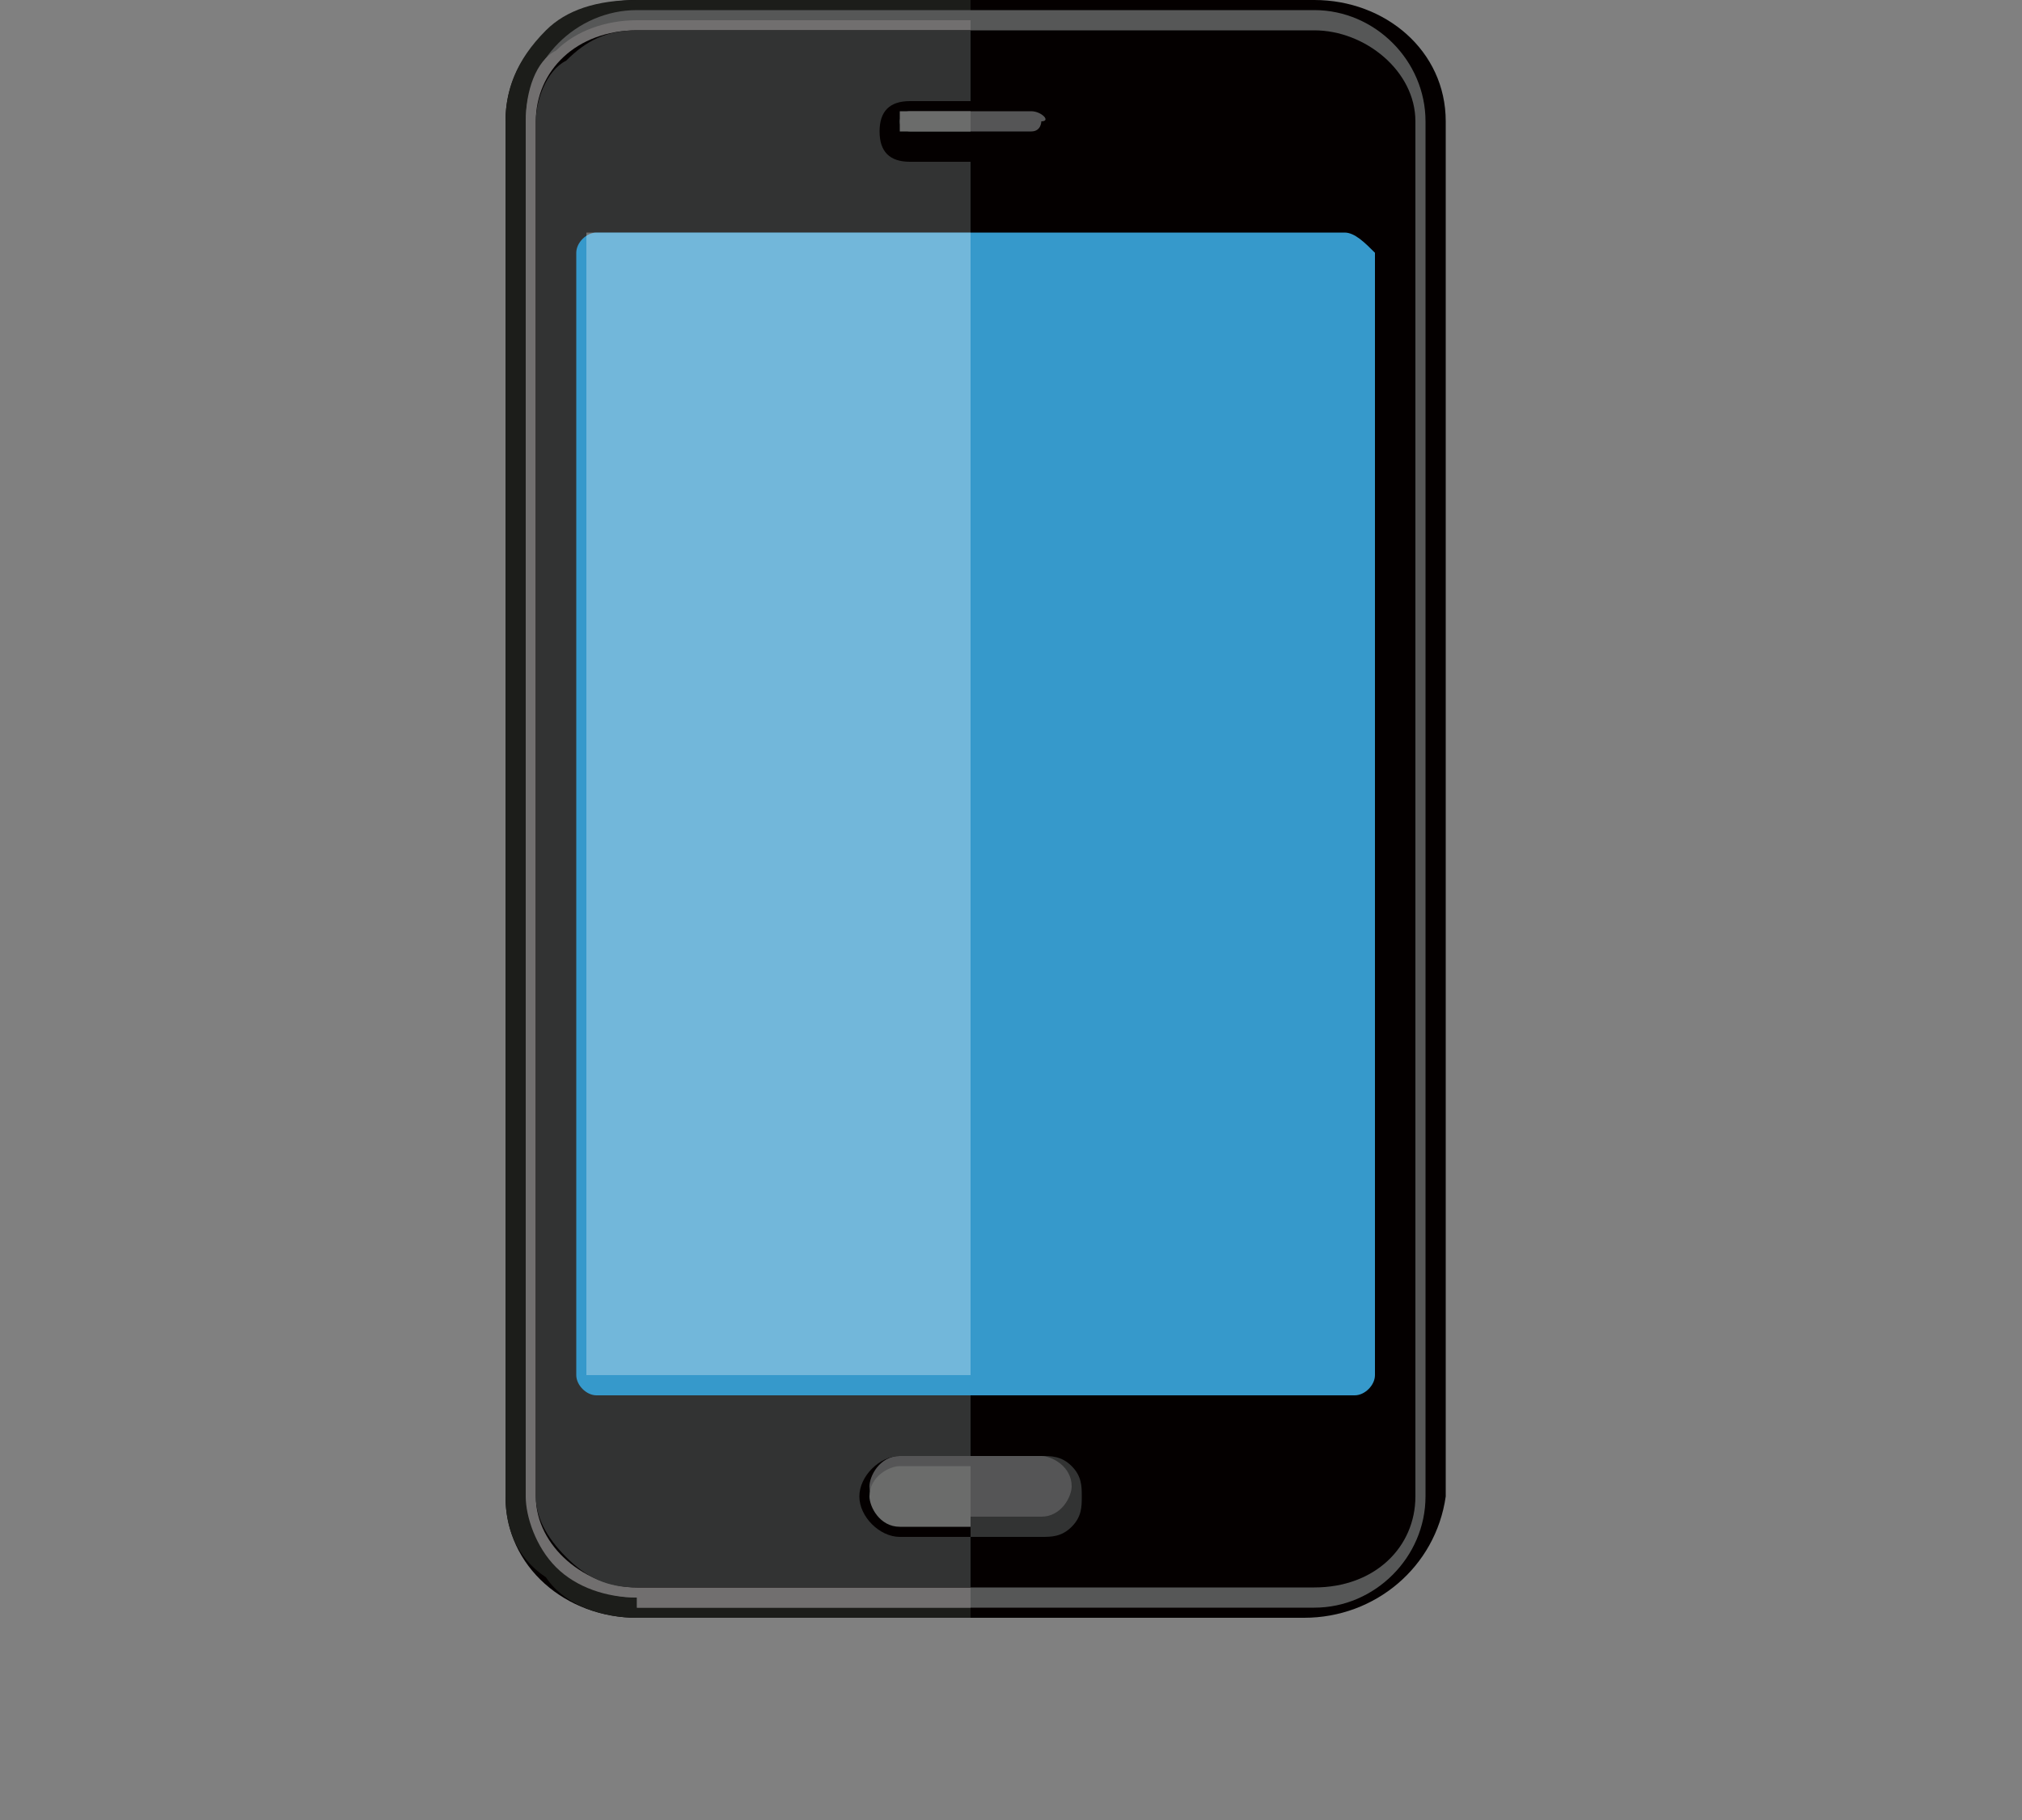
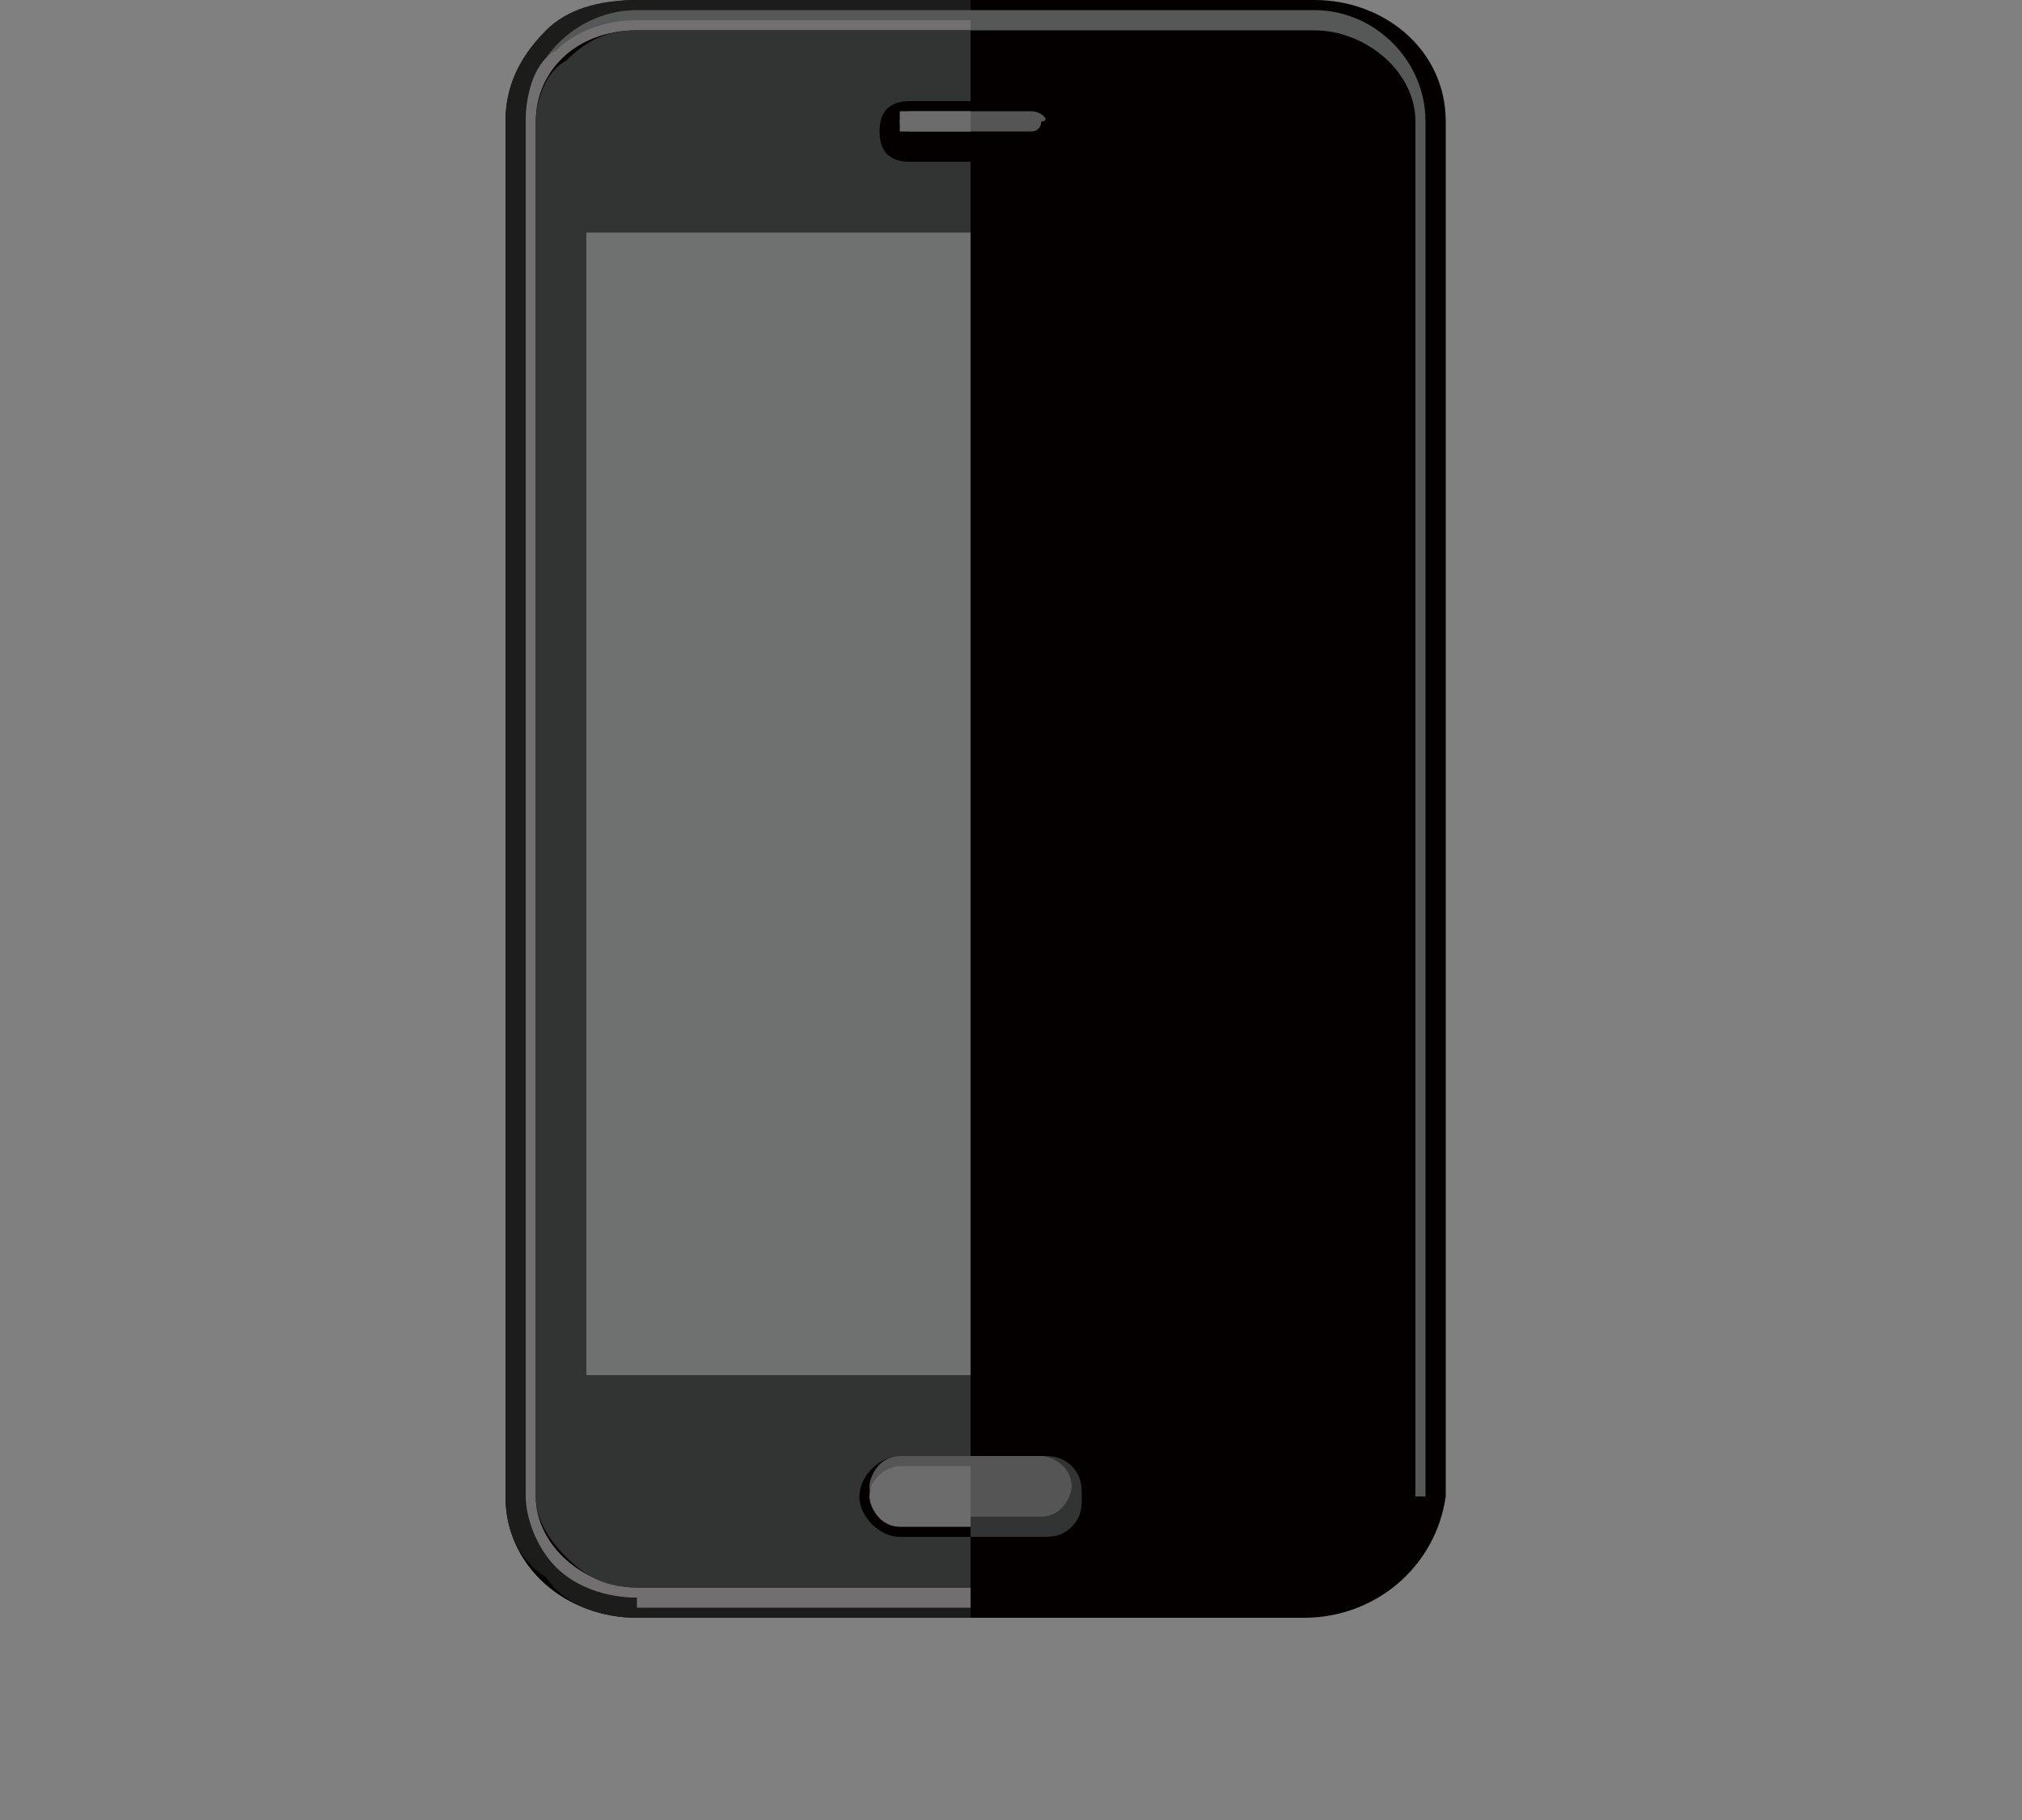
<svg xmlns="http://www.w3.org/2000/svg" version="1.1" id="レイヤー_1" x="0px" y="0px" width="20px" height="18px" viewBox="0 0 20 18" style="enable-background:new 0 0 20 18;" xml:space="preserve">
  <rect x="0" y="0" width="20" height="18" fill="#808080" stroke="none" />
  <style type="text/css">
	.st0{fill:#040000;}
	.st1{fill:#1C1D1A;}
	.st2{fill:#565757;}
	.st3{fill:#716F6F;}
	.st4{fill:#323333;}
	.st5{fill:#3699CB;}
	.st6{opacity:0.3;fill:#FFFFFF;}
	.st7{fill:#555556;}
	.st8{fill:#6B6C6B;}
</style>
  <g>
    <g>
      <path class="st0" d="M12.9,16H6.3C5.6,16,5,15.5,5,14.8V1.2C5,0.5,5.6,0,6.3,0h6.7c0.7,0,1.3,0.5,1.3,1.2v13.6    C14.2,15.5,13.6,16,12.9,16L12.9,16z" />
      <path class="st1" d="M9.6,16H6.3c-0.3,0-0.7-0.1-0.9-0.4C5.1,15.4,5,15.1,5,14.8V8.6V1.2c0-0.3,0.1-0.6,0.4-0.9    C5.6,0.1,5.9,0,6.3,0h3.3V16z" />
-       <path class="st2" d="M6.3,15.8c-0.6,0-1.1-0.5-1.1-1.1V1.2c0-0.6,0.5-1.1,1.1-1.1h6.7c0.6,0,1.1,0.5,1.1,1.1v13.6    c0,0.6-0.5,1.1-1.1,1.1H6.3z" />
+       <path class="st2" d="M6.3,15.8c-0.6,0-1.1-0.5-1.1-1.1V1.2c0-0.6,0.5-1.1,1.1-1.1h6.7c0.6,0,1.1,0.5,1.1,1.1v13.6    H6.3z" />
      <path class="st3" d="M6.3,15.8c-0.3,0-0.6-0.1-0.8-0.3c-0.2-0.2-0.3-0.5-0.3-0.7V8.6V1.2c0-0.3,0.1-0.6,0.3-0.7    C5.7,0.3,6,0.2,6.3,0.2h3.3v15.7H6.3z" />
      <path class="st0" d="M6.3,15.7c-0.5,0-1-0.4-1-0.9V1.2c0-0.5,0.4-0.9,1-0.9h6.7c0.5,0,1,0.4,1,0.9v13.6c0,0.5-0.4,0.9-1,0.9H6.3z" />
      <path class="st4" d="M6.3,15.7c-0.3,0-0.5-0.1-0.7-0.3c-0.2-0.2-0.3-0.4-0.3-0.6V8.6V1.2c0-0.2,0.1-0.5,0.3-0.6    C5.8,0.4,6,0.3,6.3,0.3h3.3v15.4H6.3z" />
-       <path class="st5" d="M13.3,2.3H5.9c-0.1,0-0.2,0.1-0.2,0.2v11.1c0,0.1,0.1,0.2,0.2,0.2h7.5c0.1,0,0.2-0.1,0.2-0.2V2.5    C13.5,2.4,13.4,2.3,13.3,2.3L13.3,2.3z" />
      <path class="st6" d="M9.6,2.3H5.9c0,0-0.1,0-0.1,0c0,0,0,0.1,0,0.1v6.2v4.9c0,0,0,0.1,0,0.1c0,0,0.1,0,0.1,0h3.7V2.3z" />
      <path class="st0" d="M9,1.6c-0.2,0-0.3-0.1-0.3-0.3c0-0.2,0.1-0.3,0.3-0.3h1.2c0.2,0,0.3,0.1,0.3,0.3c0,0.2-0.1,0.3-0.3,0.3H9z" />
      <path class="st7" d="M10.2,1.1H9c-0.1,0-0.1,0.1-0.1,0.1c0,0.1,0.1,0.1,0.1,0.1h1.2c0.1,0,0.1-0.1,0.1-0.1    C10.4,1.2,10.3,1.1,10.2,1.1L10.2,1.1z" />
      <path class="st8" d="M9.6,1.1H9c0,0-0.1,0-0.1,0c0,0,0,0.1,0,0.1c0,0,0,0.1,0,0.1c0,0,0.1,0,0.1,0h0.6V1.1z" />
      <g>
        <path class="st0" d="M10.3,15.2c0.2,0,0.4-0.2,0.4-0.4c0-0.2-0.2-0.4-0.4-0.4H8.9c-0.2,0-0.4,0.2-0.4,0.4c0,0.2,0.2,0.4,0.4,0.4     H10.3z" />
        <path class="st4" d="M10.3,15.2c0.1,0,0.2,0,0.3-0.1c0.1-0.1,0.1-0.2,0.1-0.3s0-0.2-0.1-0.3c-0.1-0.1-0.2-0.1-0.3-0.1H9.6v0.8     H10.3z" />
        <path class="st7" d="M8.9,15c-0.1,0-0.3-0.1-0.3-0.3c0-0.1,0.1-0.3,0.3-0.3h1.4c0.1,0,0.3,0.1,0.3,0.3c0,0.1-0.1,0.3-0.3,0.3H8.9     z" />
        <path class="st8" d="M9.6,14.5H8.9c-0.1,0-0.3,0.1-0.3,0.3c0,0.1,0.1,0.3,0.3,0.3h0.7V14.5z" />
      </g>
    </g>
  </g>
</svg>